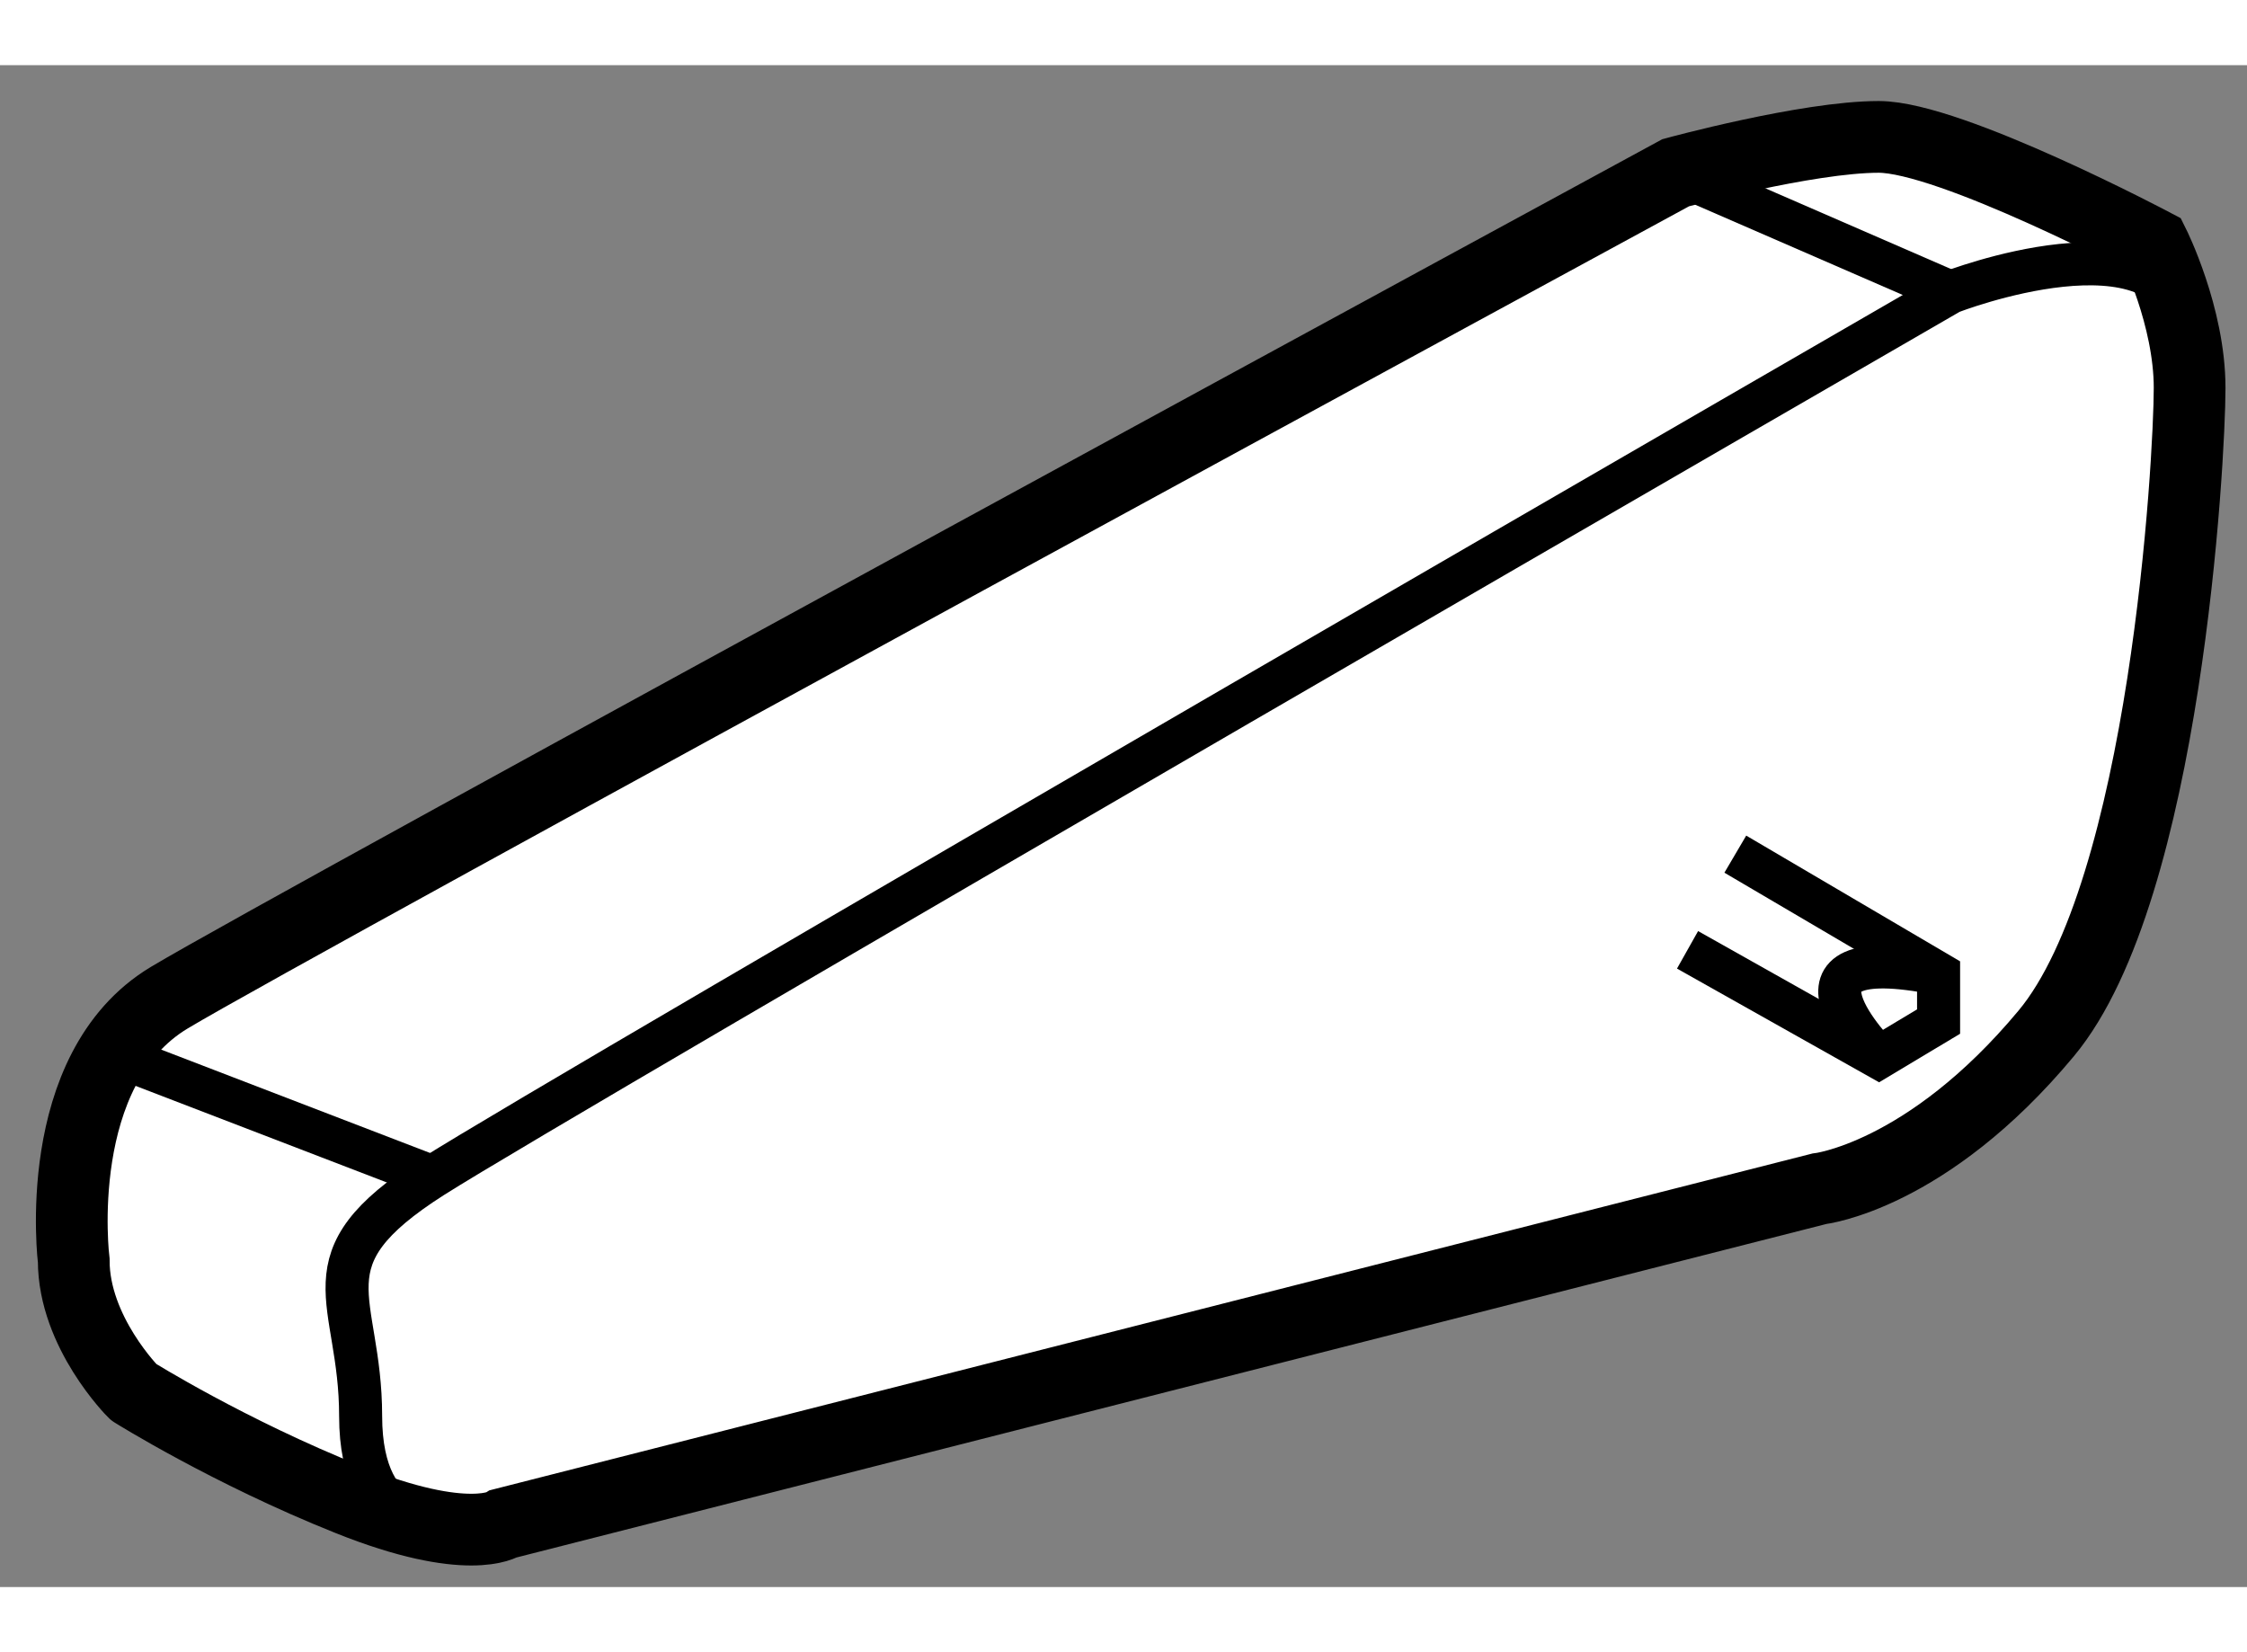
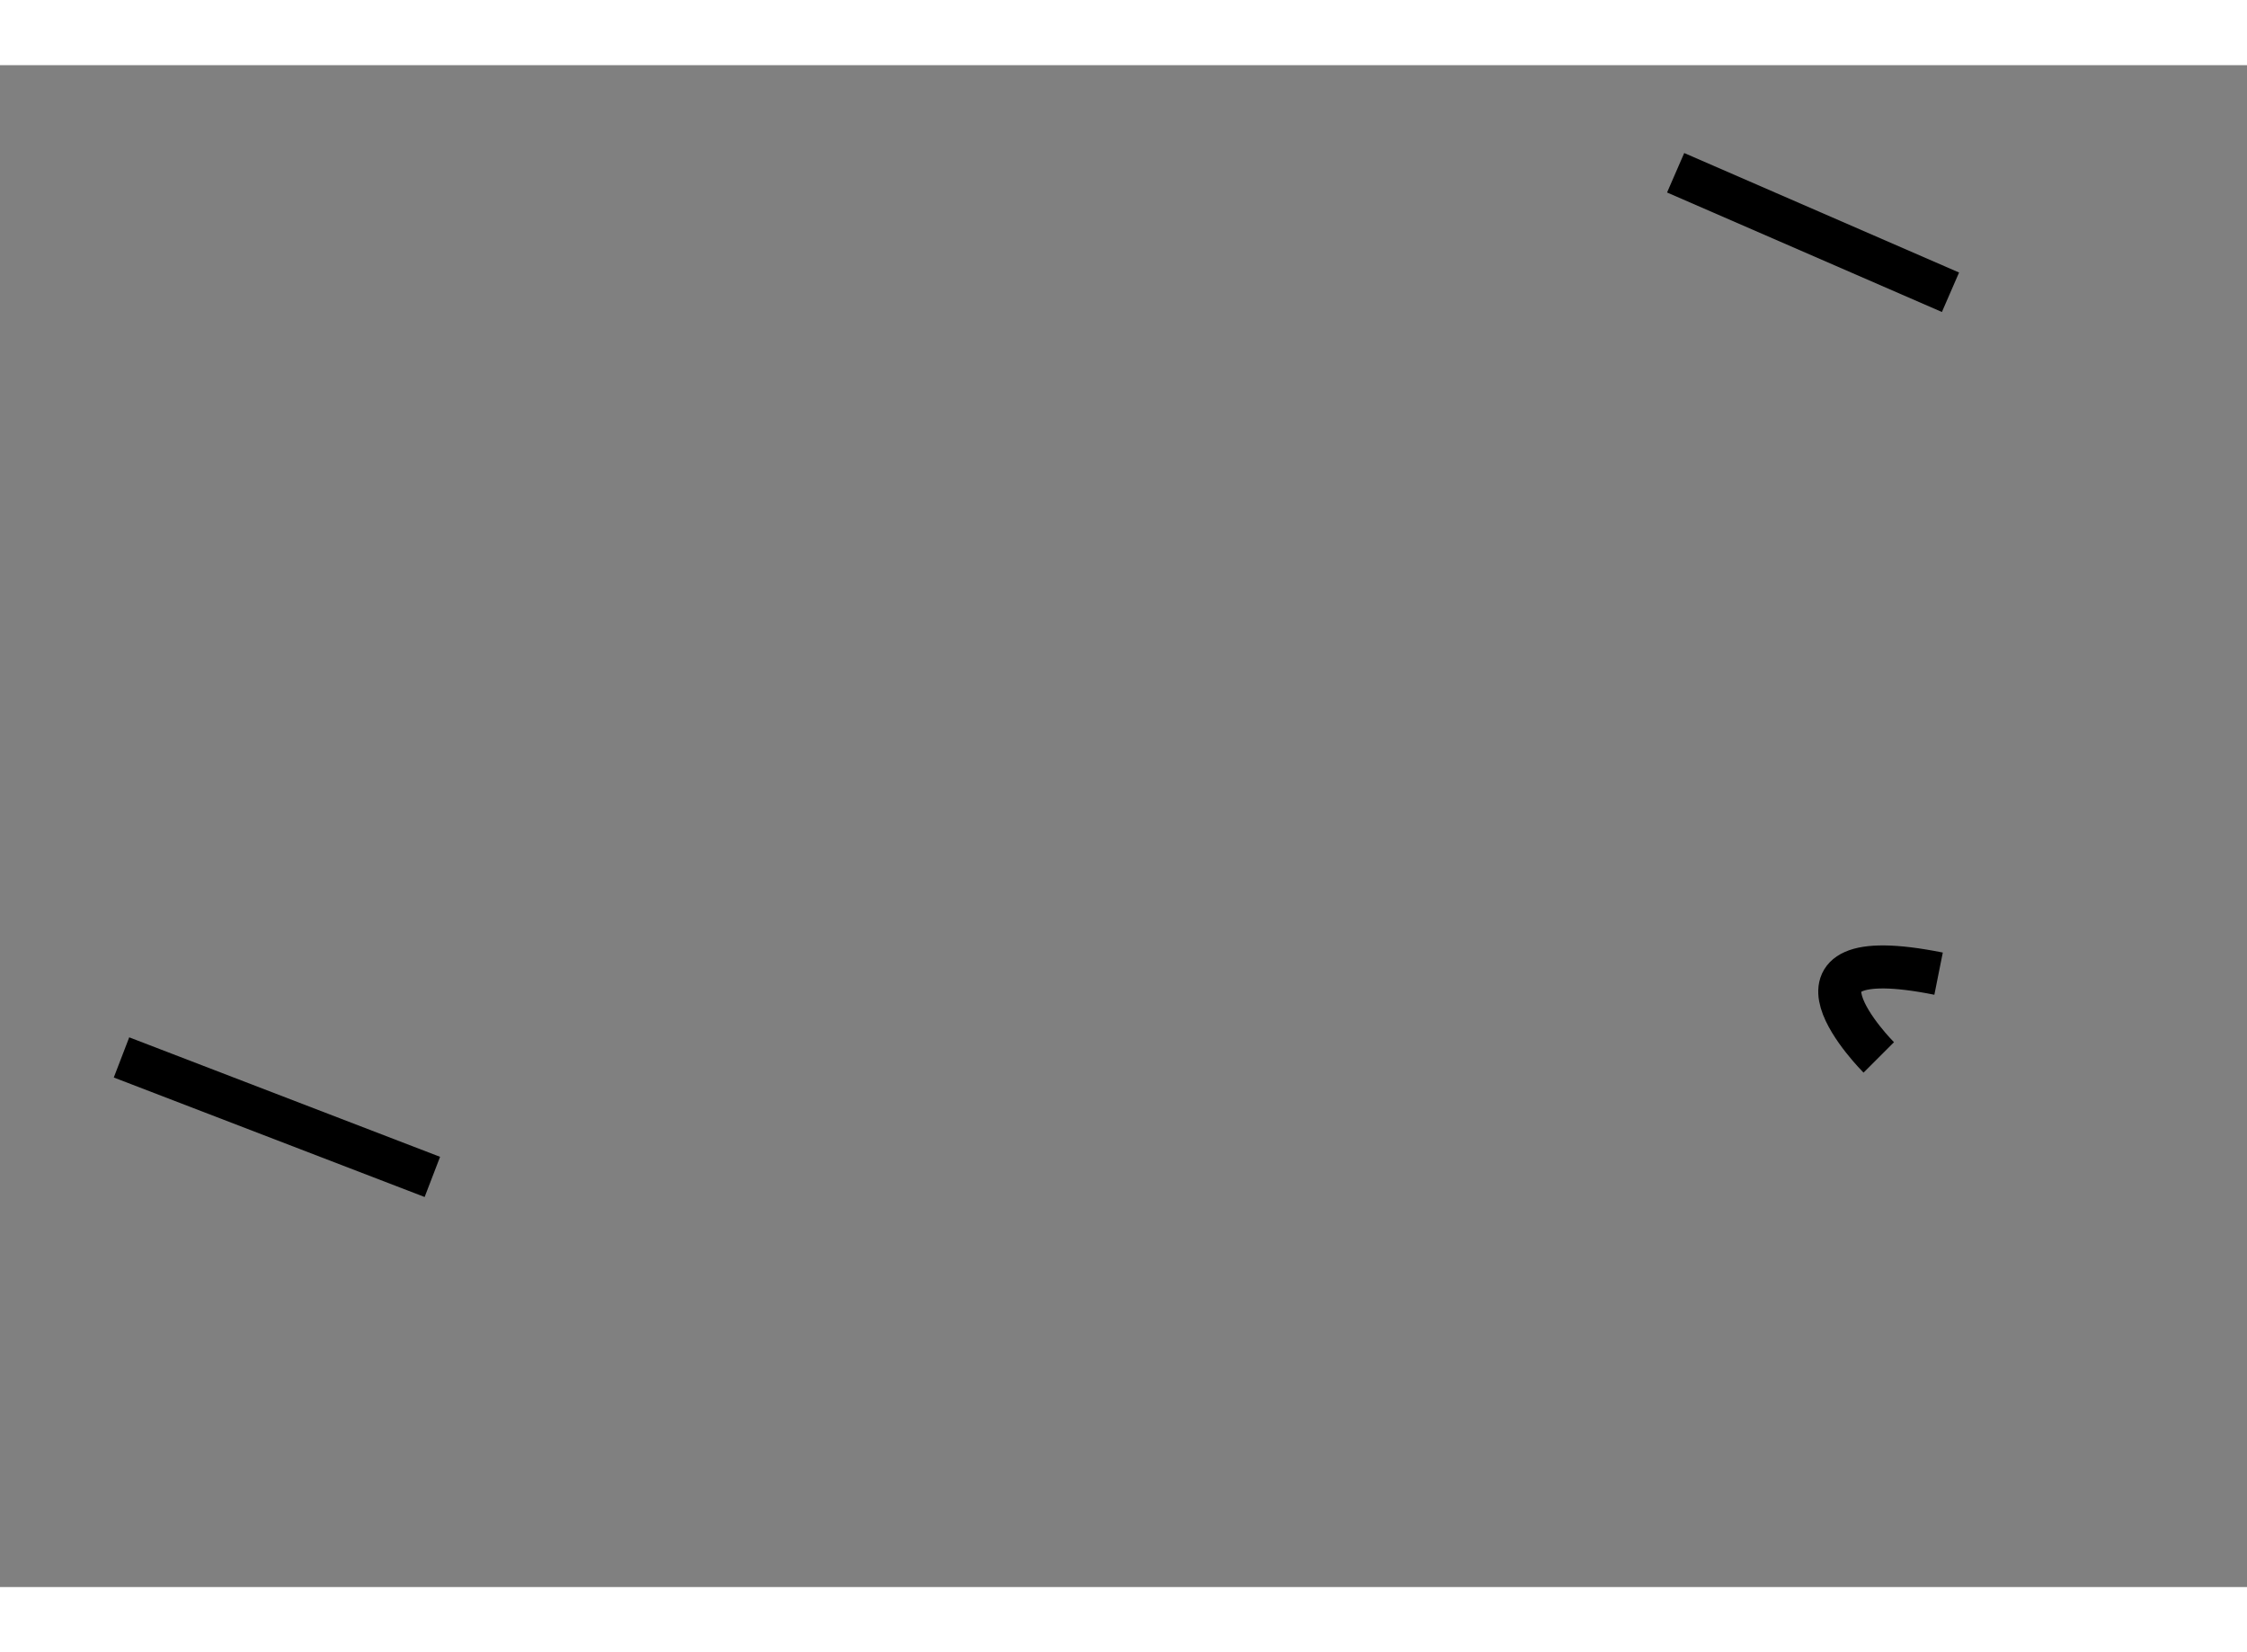
<svg xmlns="http://www.w3.org/2000/svg" version="1.1" x="0px" y="0px" width="244.8px" height="180px" viewBox="131.471 26.78 15.664 10.609" enable-background="new 0 0 244.8 180" xml:space="preserve">
  <rect x="131.471" y="26.78" width="15.664" height="10.609" fill="#808080" stroke="none" />
  <g>
-     <path fill="#FFFFFF" stroke="#000000" stroke-width="0.5" d="M131.985,35.113c0,0-0.167-1.333,0.667-1.833    c0.833-0.5,10.5-5.75,10.5-5.75s0.916-0.25,1.416-0.25s1.917,0.75,1.917,0.75s0.25,0.5,0.25,1s-0.167,3.5-1,4.5    s-1.583,1.083-1.583,1.083l-9.167,2.334c0,0-0.25,0.167-1.083-0.167c-0.834-0.333-1.5-0.75-1.5-0.75    S131.985,35.613,131.985,35.113z" />
-     <path fill="none" stroke="#000000" stroke-width="0.3" d="M134.568,36.947c0,0-0.583,0.083-0.583-0.75    c0-0.834-0.417-1.083,0.5-1.667c0.917-0.583,10.583-6.167,10.583-6.167s1.5-0.583,1.667,0.25" />
    <line fill="none" stroke="#000000" stroke-width="0.3" x1="132.318" y1="33.697" x2="134.485" y2="34.53" />
    <line fill="none" stroke="#000000" stroke-width="0.3" x1="143.152" y1="27.53" x2="145.068" y2="28.363" />
-     <polyline fill="none" stroke="#000000" stroke-width="0.3" points="143.235,32.947 144.568,33.697 144.985,33.447 144.985,33.113     143.568,32.28   " />
    <path fill="none" stroke="#000000" stroke-width="0.3" d="M144.568,33.697c0,0-0.833-0.834,0.417-0.584" />
  </g>
</svg>